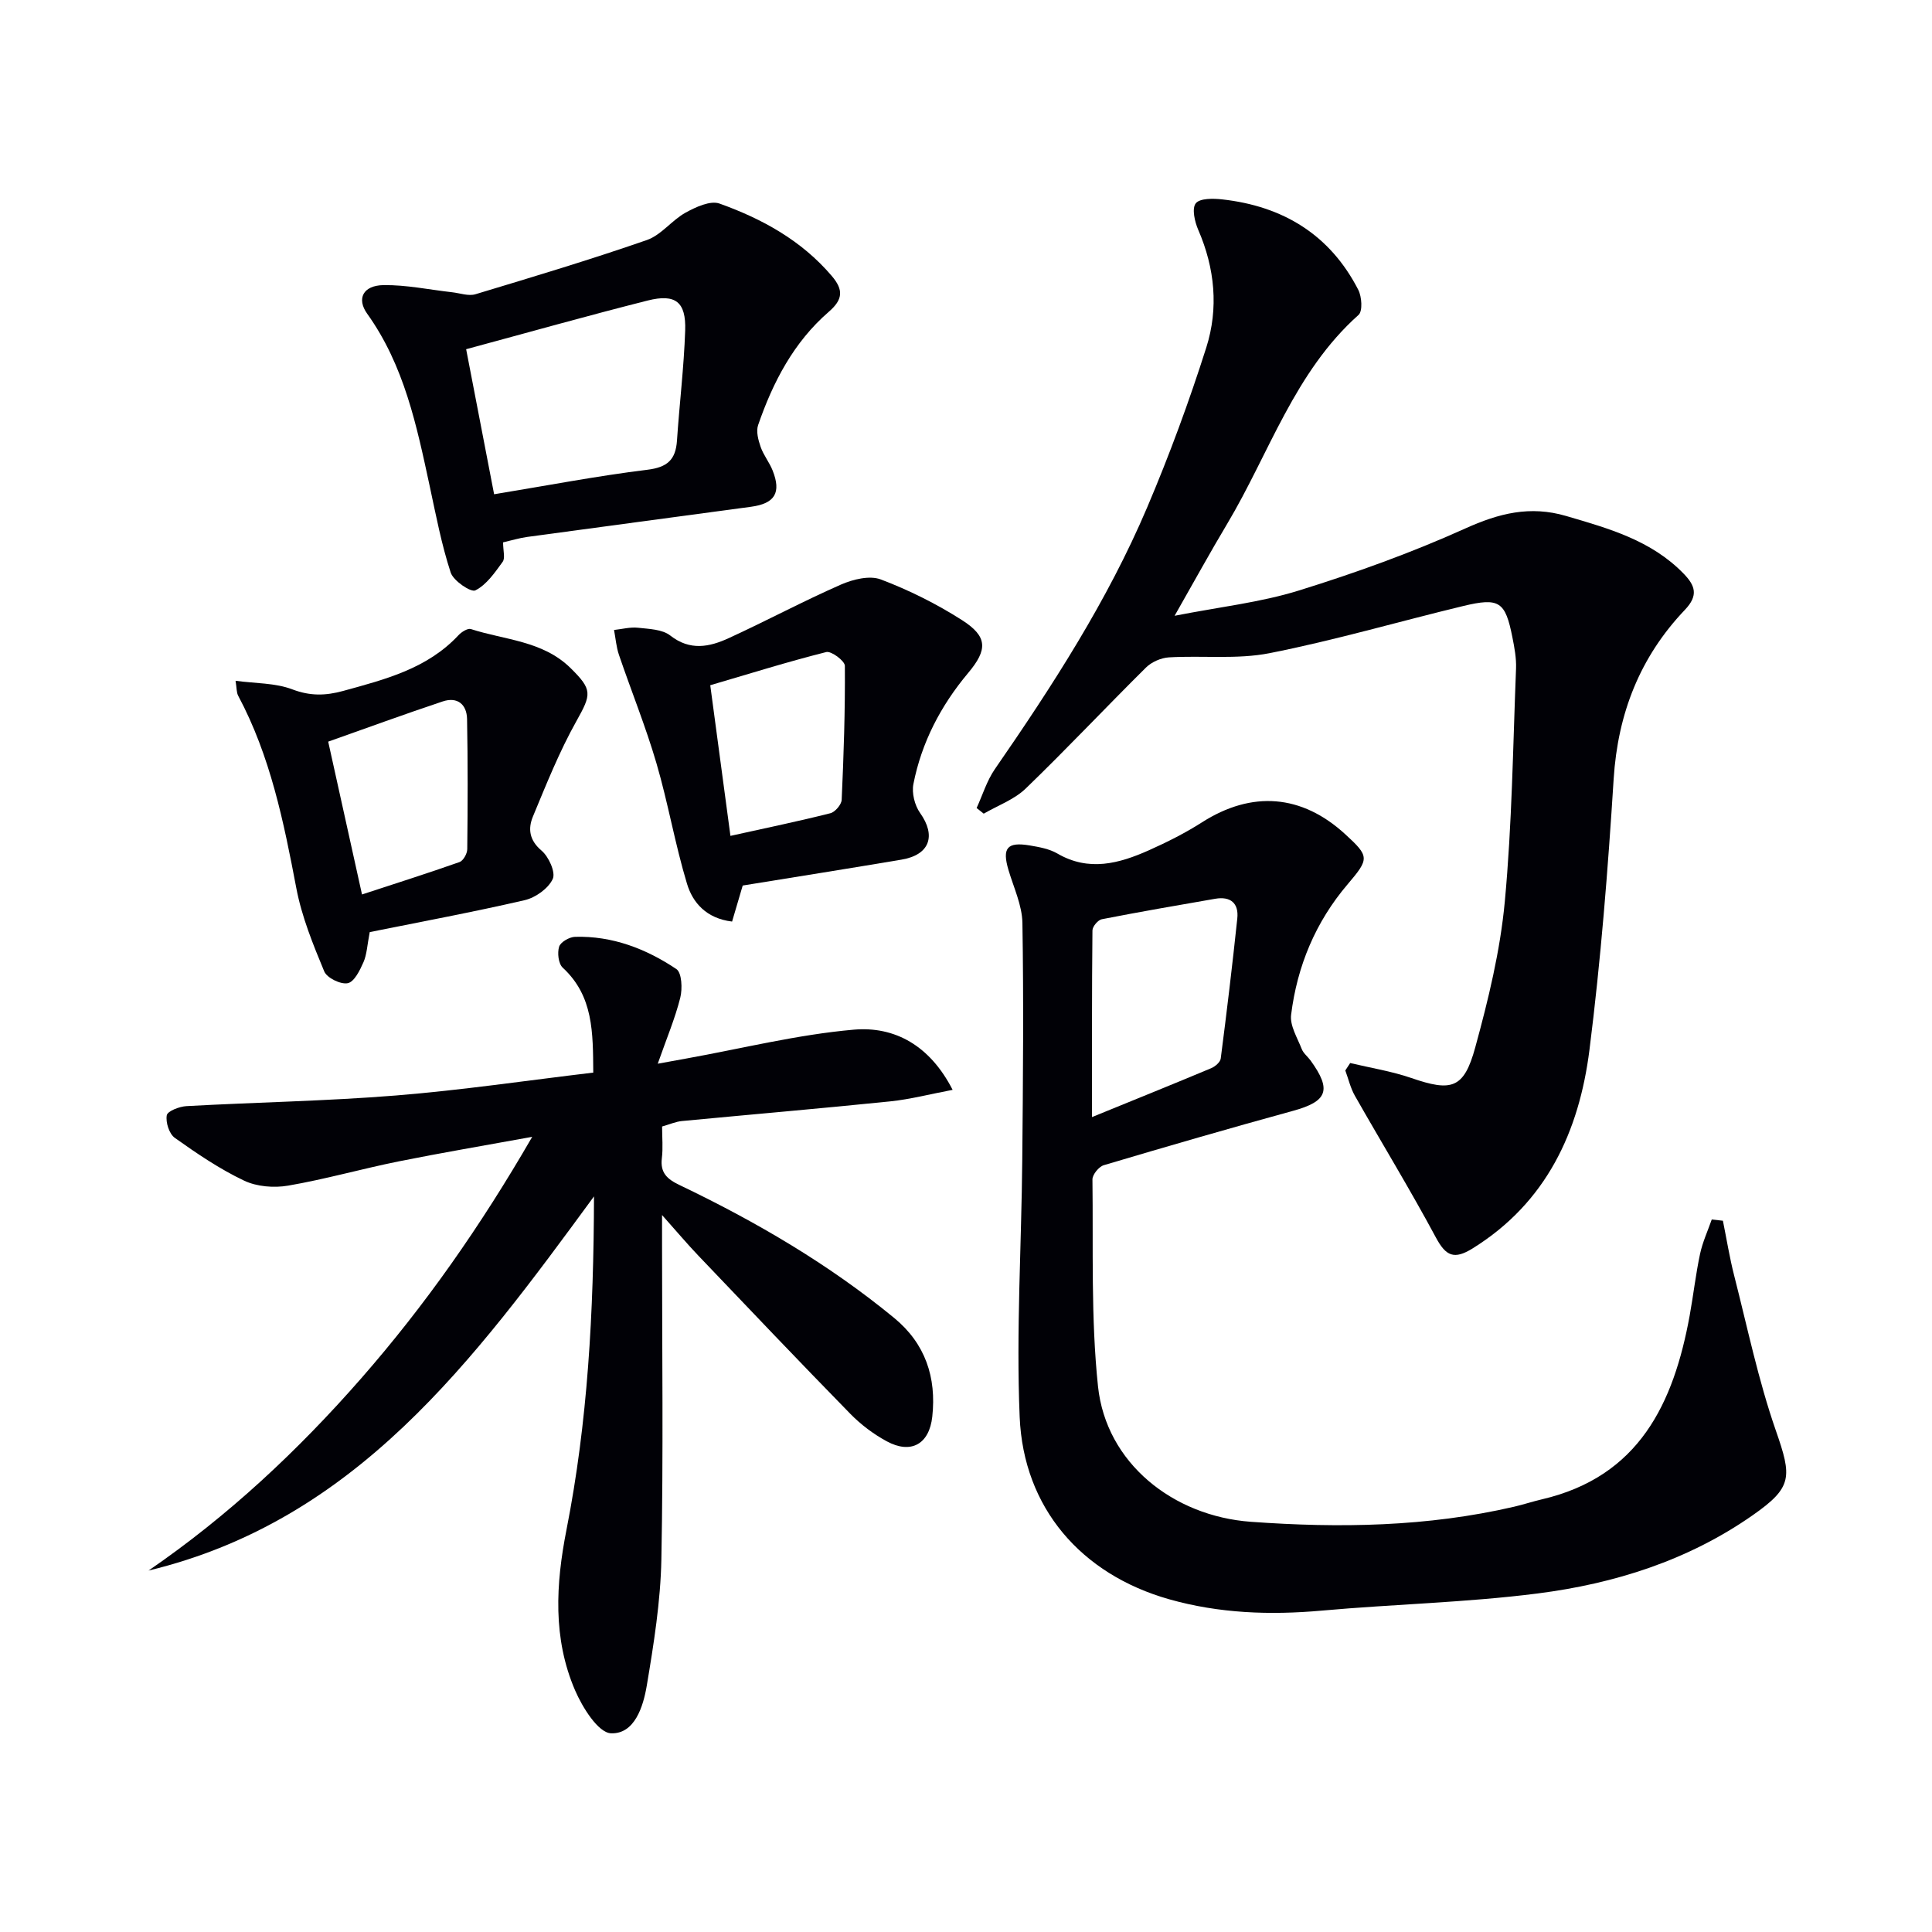
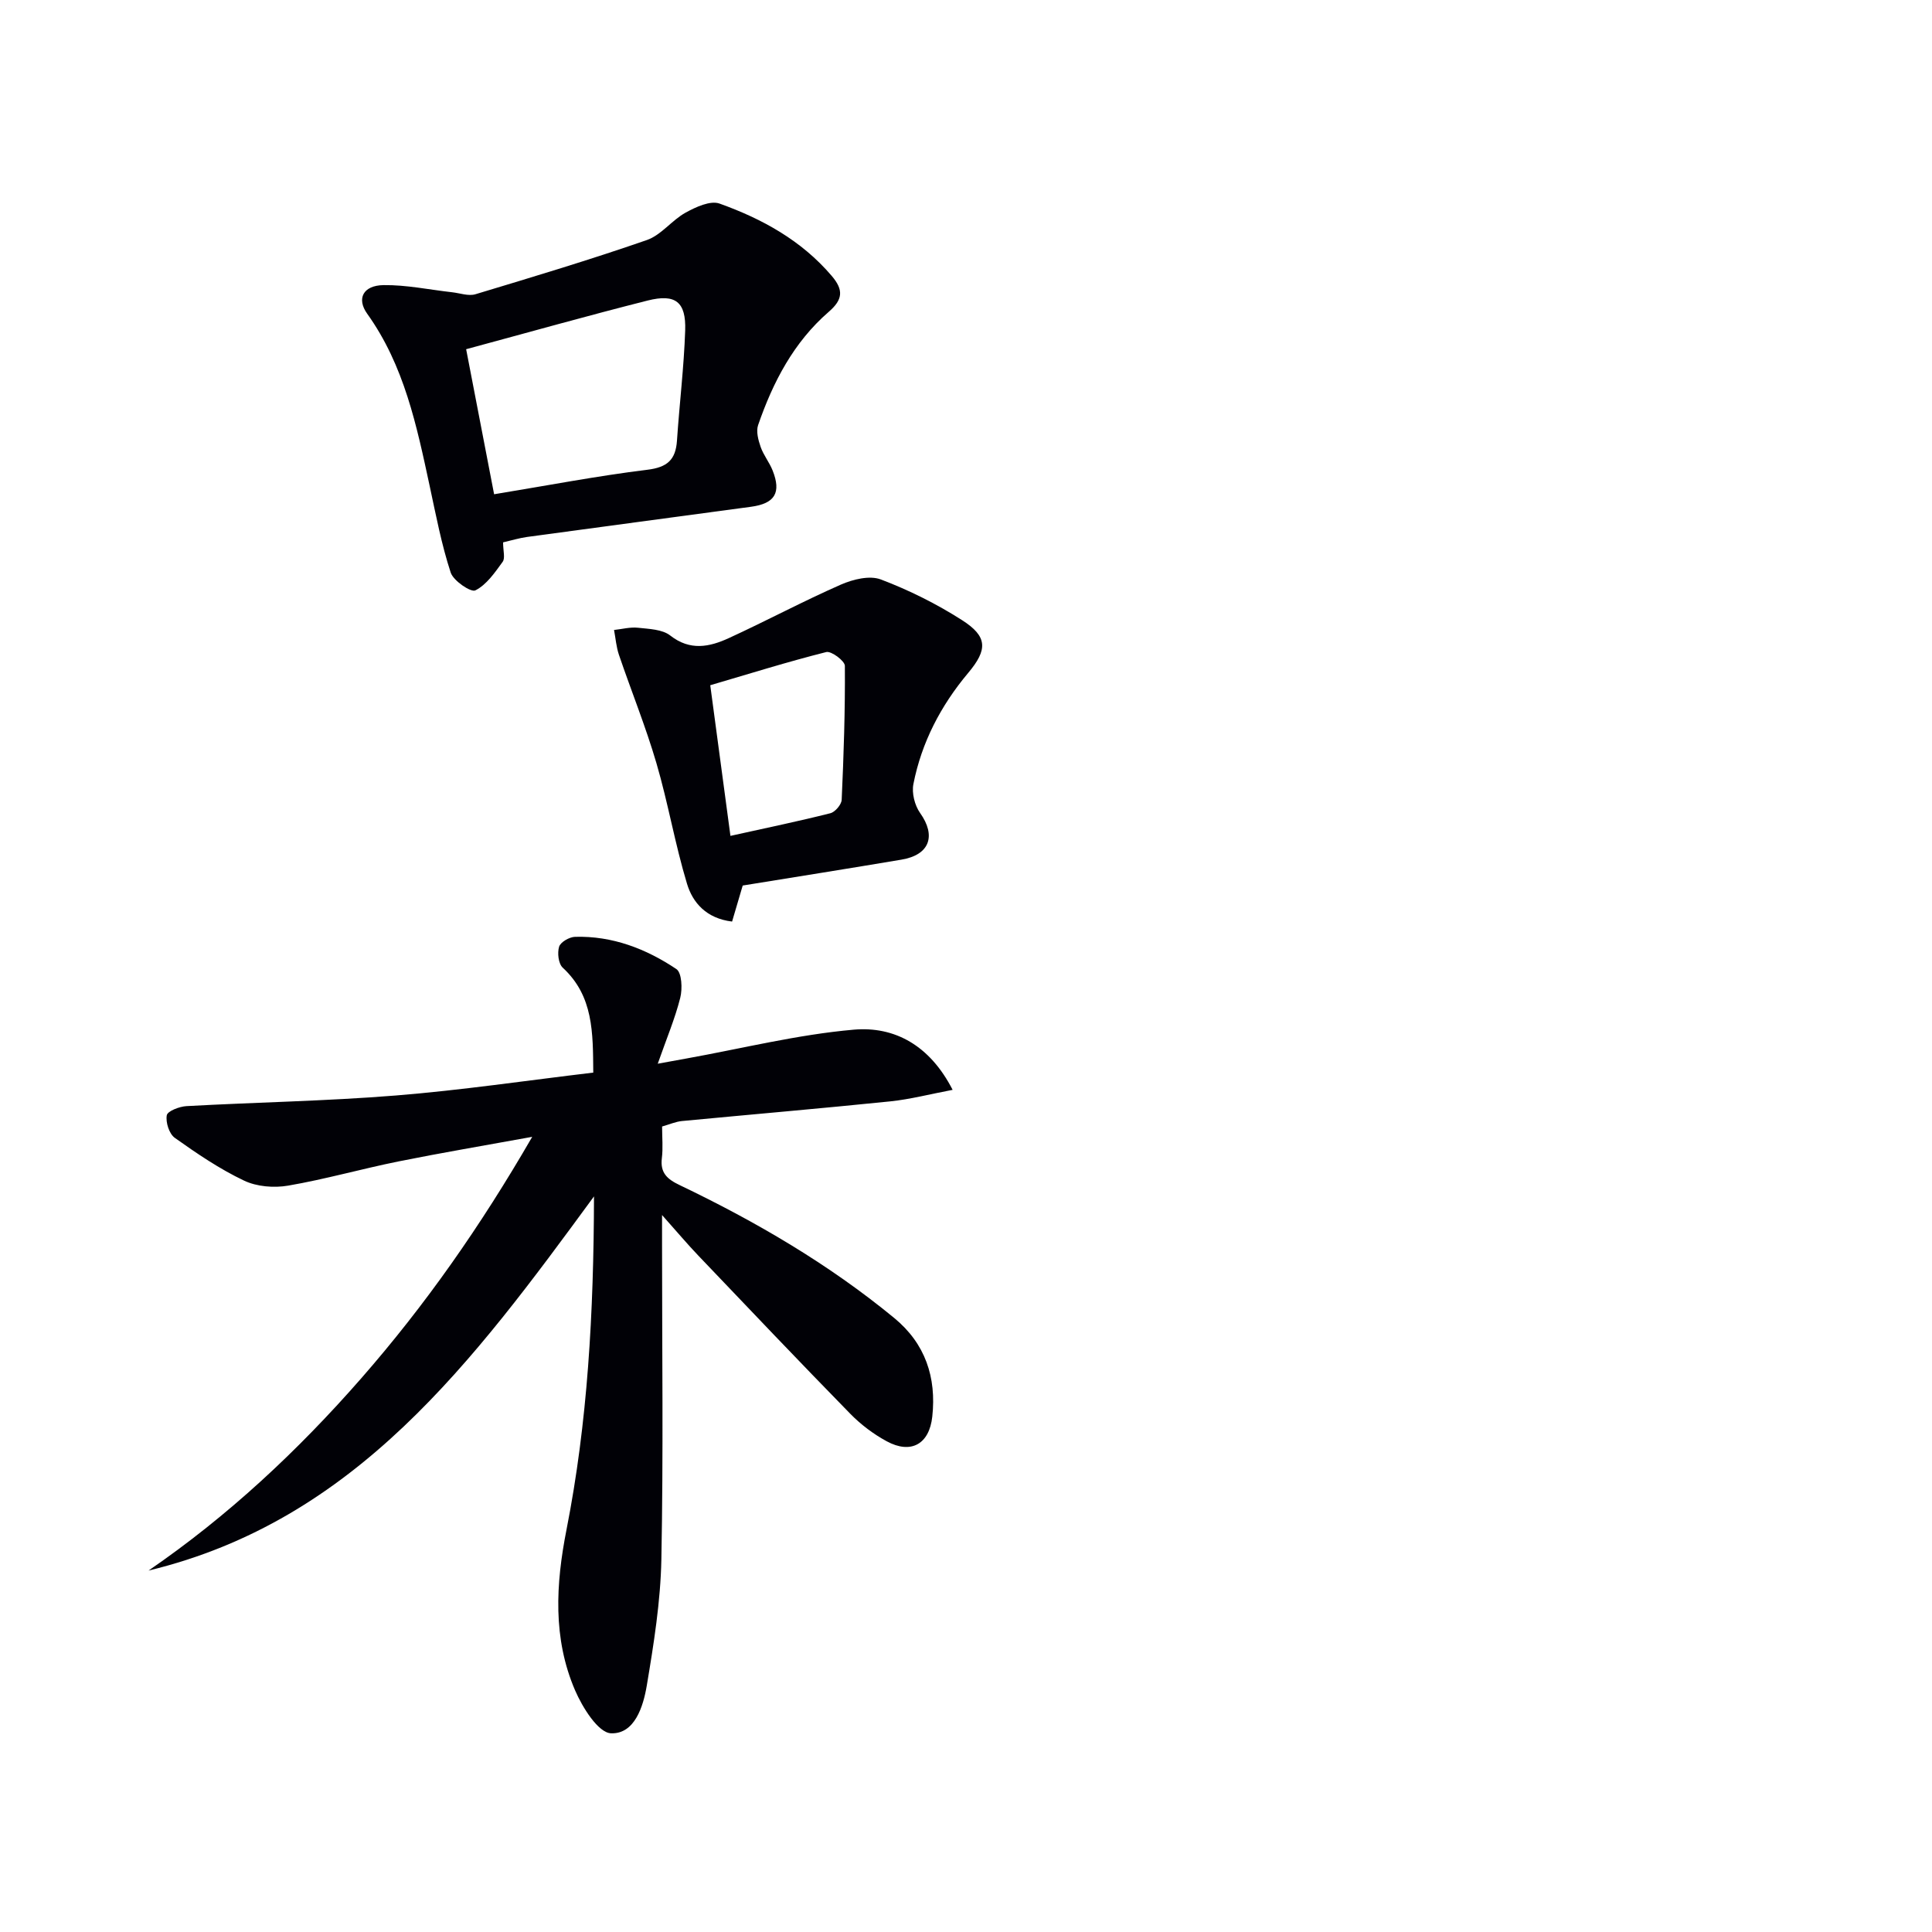
<svg xmlns="http://www.w3.org/2000/svg" enable-background="new 0 0 400 400" viewBox="0 0 400 400">
-   <path d="m356.71 252.74c.77 3.8 1.38 7.64 2.34 11.39 2.74 10.72 4.99 21.63 8.62 32.05 3.34 9.6 3.5 11.74-4.79 17.53-13.38 9.36-28.61 14.17-44.53 16.2-14.8 1.89-29.8 2.21-44.69 3.55-10.7.96-21.26.58-31.6-2.35-18.18-5.15-30.17-18.89-30.95-37.78-.74-17.72.38-35.51.54-53.27.15-16.32.3-32.65.03-48.96-.06-3.68-1.81-7.34-2.89-10.99-1.34-4.53-.29-5.86 4.41-5.07 1.95.33 4.04.7 5.71 1.67 6.53 3.8 12.79 2.08 18.96-.67 3.78-1.69 7.52-3.57 11.01-5.8 10.31-6.57 20.62-5.8 29.65 2.49 5.01 4.59 4.99 5.05.5 10.33-6.66 7.81-10.47 16.96-11.72 27.05-.28 2.24 1.3 4.76 2.2 7.08.35.89 1.23 1.56 1.82 2.36 4.44 6.14 3.51 8.48-3.63 10.44-13.1 3.59-26.15 7.38-39.17 11.25-1.02.3-2.36 1.95-2.35 2.95.18 14.29-.34 28.68 1.15 42.85 1.68 15.88 15.55 26.86 31.64 28.03 18.35 1.33 36.52 1.05 54.51-3.12 1.93-.45 3.83-1.08 5.76-1.53 20.13-4.7 27.27-19.85 30.59-38.05.77-4.25 1.25-8.55 2.15-12.77.52-2.43 1.59-4.75 2.42-7.12.77.1 1.54.18 2.31.26zm-130.62-21.46c8.84-3.61 16.78-6.81 24.67-10.12.82-.34 1.88-1.25 1.98-2 1.25-9.66 2.41-19.32 3.43-29.01.33-3.14-1.39-4.62-4.57-4.07-7.84 1.36-15.68 2.71-23.49 4.24-.79.16-1.92 1.5-1.93 2.31-.13 12.43-.09 24.85-.09 38.65z" fill="#010106" />
  <path d="m122.98 247.7c-25.05 34.19-49.33 67.11-92.23 77.47 16.48-11.3 30.95-24.84 44.08-39.85 13.15-15.04 24.58-31.3 35.36-49.95-10.16 1.85-18.95 3.33-27.68 5.09-7.64 1.54-15.16 3.69-22.84 5.01-2.94.51-6.51.22-9.15-1.04-5.05-2.4-9.76-5.6-14.33-8.85-1.16-.82-1.92-3.21-1.66-4.67.15-.87 2.61-1.82 4.08-1.9 14.45-.8 28.93-1.04 43.35-2.2 13.54-1.09 27-3.09 40.87-4.74-.07-8.29.05-15.83-6.32-21.72-.9-.83-1.15-3.06-.75-4.35.3-.96 2.13-2.01 3.3-2.04 7.72-.22 14.7 2.47 20.97 6.67 1.14.76 1.28 4.08.81 5.95-1.07 4.26-2.8 8.35-4.66 13.65 2.83-.51 4.36-.79 5.89-1.07 11.56-2.08 23.05-4.96 34.7-5.98 8.44-.73 15.74 3.24 20.46 12.46-4.69.89-8.78 1.96-12.93 2.39-14.36 1.47-28.74 2.7-43.11 4.07-1.28.12-2.53.68-4.11 1.13 0 2.28.21 4.45-.05 6.56-.37 3.04 1.11 4.34 3.66 5.56 15.8 7.56 30.86 16.35 44.43 27.51 6.47 5.32 8.78 12.32 7.9 20.43-.62 5.72-4.41 7.83-9.42 5.12-2.74-1.48-5.35-3.45-7.53-5.67-10.59-10.83-21.03-21.81-31.49-32.78-2.25-2.35-4.34-4.85-7.51-8.4v6.28c0 21.66.28 43.33-.14 64.99-.17 8.74-1.57 17.5-3.02 26.15-.73 4.35-2.52 10.07-7.41 9.88-2.65-.11-5.91-5.35-7.44-8.9-4.63-10.75-4-21.95-1.77-33.27 4.38-22.25 5.63-44.8 5.69-68.99z" fill="#010106" />
-   <path d="m202.2 167.29c1.23-2.69 2.11-5.63 3.76-8.03 11.93-17.26 23.32-34.85 31.55-54.21 4.6-10.82 8.68-21.9 12.24-33.1 2.57-8.1 1.79-16.4-1.67-24.37-.73-1.68-1.35-4.42-.51-5.48.85-1.07 3.61-1.03 5.46-.82 12.57 1.39 22.31 7.28 28.18 18.71.74 1.43.94 4.43.06 5.21-13.27 11.83-18.48 28.66-27.21 43.28-3.48 5.82-6.74 11.76-10.87 19.01 9.43-1.85 17.81-2.77 25.72-5.23 11.69-3.63 23.28-7.8 34.43-12.83 6.99-3.16 13.43-4.8 20.92-2.6 8.83 2.59 17.6 5.03 24.29 11.91 2.43 2.5 3.14 4.52.29 7.52-9.3 9.76-13.89 21.45-14.75 35.02-1.18 18.73-2.66 37.48-5.01 56.09-2.14 16.89-8.89 31.6-24.19 41.1-3.82 2.37-5.52 1.62-7.6-2.25-5.33-9.93-11.21-19.56-16.78-29.36-.91-1.6-1.33-3.48-1.98-5.23.34-.51.67-1.03 1.01-1.54 4.23 1.01 8.57 1.69 12.66 3.1 8.33 2.87 10.89 2.24 13.23-6.32 2.71-9.89 5.17-20 6.12-30.17 1.5-16.04 1.69-32.2 2.33-48.31.08-2.13-.33-4.31-.75-6.42-1.47-7.44-2.7-8.3-10.19-6.5-13.37 3.22-26.6 7.1-40.08 9.76-6.74 1.33-13.89.46-20.84.87-1.64.1-3.59.95-4.76 2.11-8.36 8.28-16.42 16.87-24.89 25.04-2.37 2.29-5.77 3.51-8.7 5.21-.48-.38-.98-.77-1.47-1.17z" fill="#010106" />
  <path d="m104.16 112.29c0 1.76.47 3.26-.09 4.03-1.62 2.23-3.34 4.75-5.65 5.91-.92.47-4.55-1.98-5.11-3.69-1.9-5.81-3.05-11.87-4.34-17.87-2.69-12.5-5.27-24.99-12.95-35.72-2.23-3.12-.84-5.85 3.36-5.92 4.74-.07 9.5.95 14.24 1.48 1.61.18 3.38.84 4.81.41 11.88-3.58 23.77-7.15 35.49-11.22 2.97-1.03 5.17-4.1 8.03-5.68 2.11-1.16 5.13-2.56 7.03-1.87 8.82 3.16 16.95 7.62 23.21 14.96 2.52 2.95 2.31 4.93-.63 7.47-7.23 6.27-11.53 14.53-14.6 23.43-.45 1.3.03 3.1.52 4.51.59 1.71 1.81 3.19 2.48 4.88 1.83 4.6.48 6.85-4.46 7.52-15.46 2.1-30.92 4.14-46.37 6.25-1.61.22-3.19.71-4.97 1.12zm-1.86-9.96c11.09-1.82 21.37-3.8 31.72-5.07 4.16-.51 5.87-2.08 6.14-6.03.51-7.61 1.44-15.19 1.7-22.8.2-5.92-2-7.66-7.76-6.21-12.48 3.15-24.88 6.65-37.59 10.08 1.86 9.63 3.77 19.51 5.79 30.03z" fill="#010106" />
  <path d="m153.77 183.34c-.83 2.81-1.51 5.11-2.2 7.46-5.35-.65-8.16-3.92-9.34-7.85-2.48-8.2-3.91-16.71-6.32-24.93-2.22-7.58-5.21-14.94-7.76-22.43-.56-1.64-.69-3.43-1.02-5.16 1.66-.18 3.36-.64 4.98-.46 2.28.25 5.02.32 6.66 1.61 4.11 3.22 8.12 2.37 12.11.54 7.8-3.58 15.38-7.64 23.23-11.09 2.48-1.09 5.94-1.94 8.26-1.06 5.83 2.21 11.53 5.05 16.79 8.41 5.35 3.41 5.35 6.12 1.27 10.97-5.65 6.74-9.63 14.36-11.32 22.98-.37 1.86.27 4.41 1.38 5.98 3.37 4.74 2 8.69-3.85 9.67-10.93 1.84-21.88 3.58-32.87 5.36zm-2.54-10.28c7.57-1.68 14.17-3.04 20.69-4.69.98-.25 2.29-1.78 2.34-2.77.42-9.24.73-18.5.66-27.75-.01-1.02-2.81-3.11-3.85-2.85-7.98 2.01-15.85 4.47-24.02 6.87 1.34 10 2.66 19.82 4.18 31.19z" fill="#010106" />
-   <path d="m76.55 192.98c-.53 2.72-.59 4.62-1.3 6.24-.74 1.68-1.9 4.06-3.25 4.34-1.46.3-4.31-1.09-4.87-2.44-2.32-5.59-4.66-11.33-5.78-17.24-2.61-13.74-5.37-27.35-12.04-39.84-.36-.68-.29-1.59-.54-3.09 4.15.56 8.22.43 11.74 1.77 3.7 1.41 6.89 1.33 10.54.33 8.69-2.39 17.39-4.59 23.87-11.53.63-.68 1.91-1.49 2.57-1.28 7.01 2.27 14.84 2.41 20.59 8.03 4.63 4.54 4.38 5.45 1.27 11.01-3.53 6.3-6.24 13.09-9.02 19.79-1.03 2.49-.77 4.88 1.79 7.04 1.49 1.26 2.96 4.51 2.32 5.87-.92 1.98-3.57 3.87-5.81 4.39-10.63 2.46-21.37 4.45-32.08 6.61zm-8.6-39.43c2.34 10.56 4.62 20.86 7 31.64 6.77-2.22 13.52-4.36 20.19-6.71.77-.27 1.59-1.74 1.6-2.66.1-8.98.13-17.97-.04-26.95-.06-3.04-2-4.67-5.06-3.64-8 2.67-15.92 5.57-23.69 8.32z" fill="#010106" />
</svg>